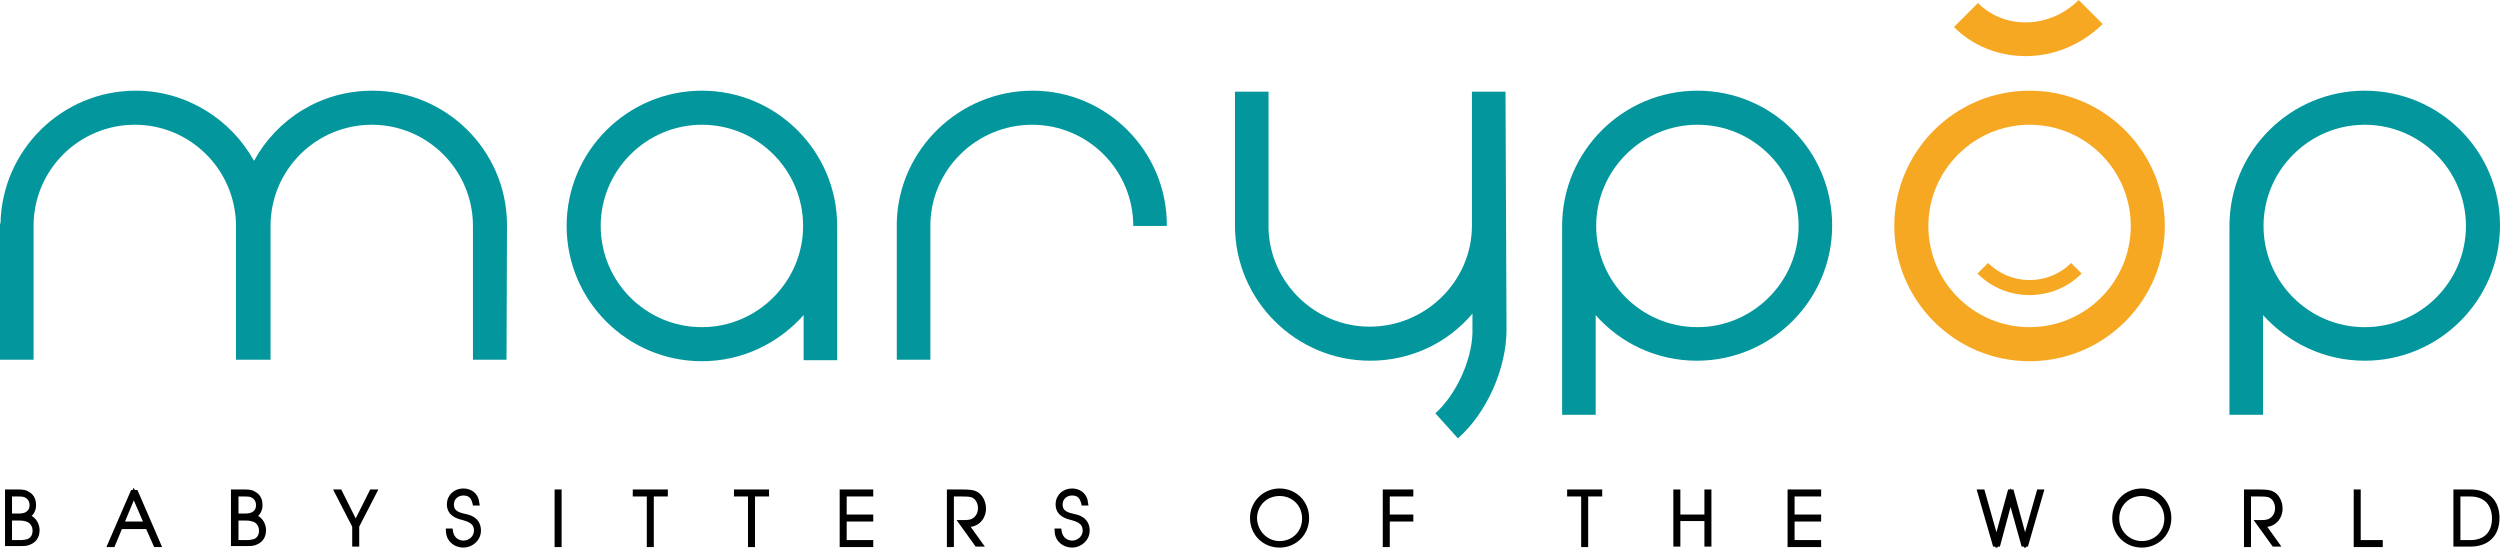
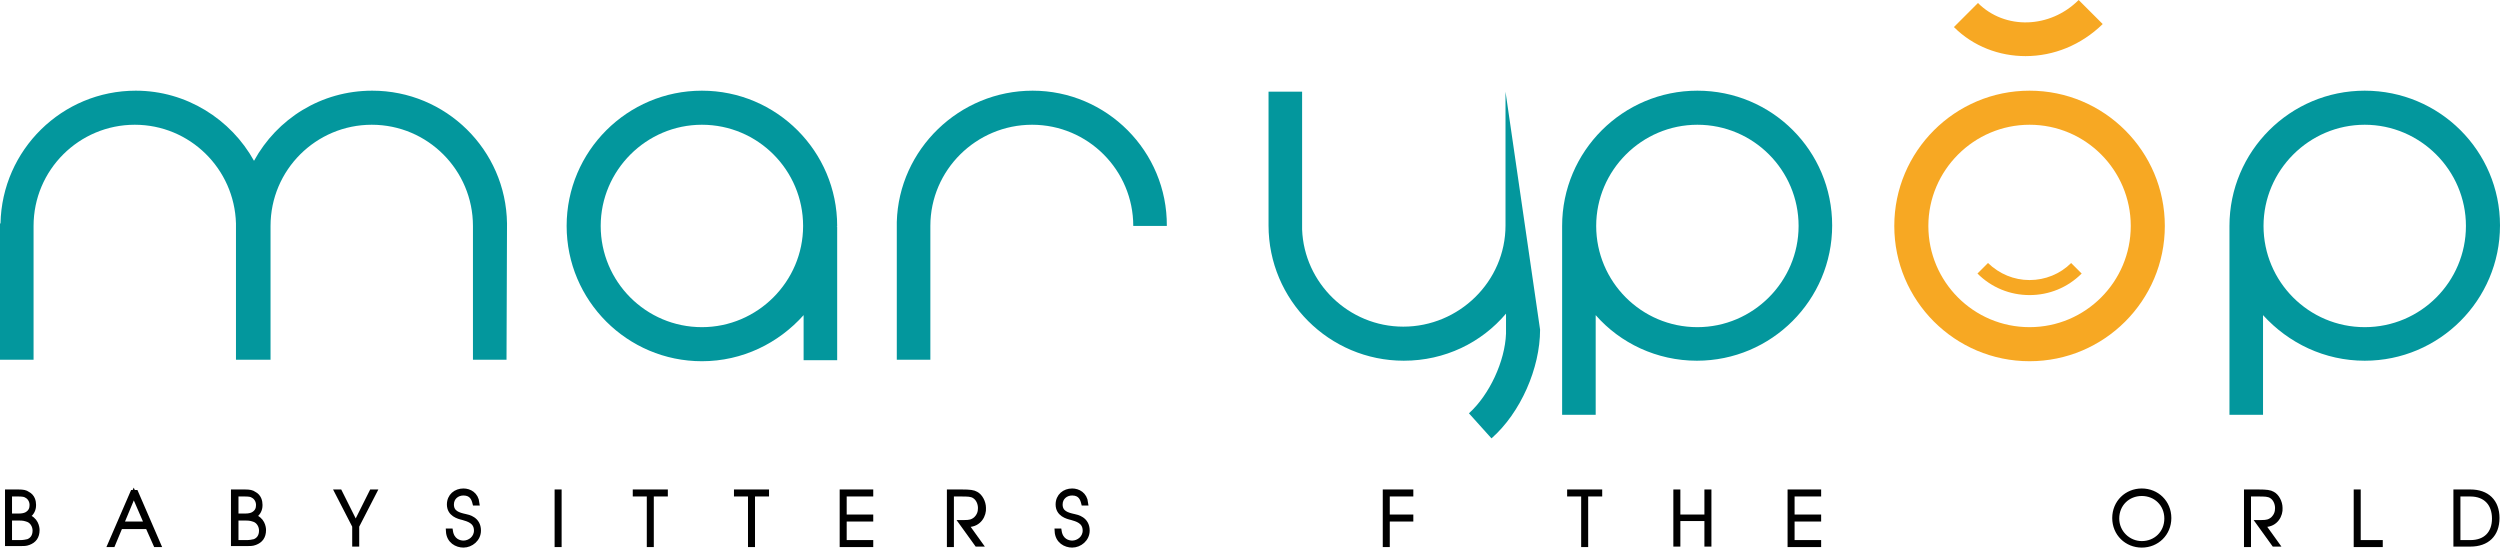
<svg xmlns="http://www.w3.org/2000/svg" version="1.1" id="Layer_1" x="0px" y="0px" viewBox="0 0 499 109.3" style="enable-background:new 0 0 499 109.3;" xml:space="preserve">
  <style type="text/css">
	.st0{fill:#F7A823;}
	.st1{fill:#03979D;}
	.st2{stroke:#000000;stroke-miterlimit:10;}
</style>
  <g>
    <path class="st0" d="M419.7,4.8L414.9,0c-5.7,5.7-14.7,6-20.1,0.6l-4.8,4.8c3.9,3.9,9.1,5.8,14.3,5.8C409.9,11.2,415.4,9,419.7,4.8   z" />
    <path class="st0" d="M405.1,55.9c-3.1,0-6-1.2-8.3-3.4l-2.1,2.1c2.8,2.8,6.5,4.3,10.4,4.3c3.9,0,7.6-1.5,10.4-4.3l-2.1-2.1   C411.2,54.7,408.2,55.9,405.1,55.9z" />
    <path class="st1" d="M101.2,44.6C101,29.9,89,18.1,74.3,18.1c-10.2,0-19,5.6-23.6,14c-4.6-8.3-13.5-14-23.6-14   c-14.7,0-26.7,11.8-27,26.5H0v27.2h6.7V45.1h0c0-11.2,9.1-20.2,20.2-20.2c11,0,19.9,8.8,20.2,19.7h0v27.2H54V45.1h0h0   c0-11.2,9.1-20.2,20.2-20.2c11.2,0,20.2,9.1,20.2,20.2h0v26.7h6.7L101.2,44.6L101.2,44.6z" />
    <path class="st1" d="M167.1,45.1c0-14.9-12.1-27-27-27s-27,12.1-27,27s12.1,27,27,27c8.1,0,15.3-3.6,20.3-9.2v9h6.7V45.2H167   C167,45.2,167.1,45.1,167.1,45.1z M140.1,65.3c-11.2,0-20.2-9.1-20.2-20.2s9.1-20.2,20.2-20.2c11.2,0,20.2,9.1,20.2,20.2   S151.2,65.3,140.1,65.3z" />
    <path class="st1" d="M206.1,18.1c-14.6,0-26.7,11.7-27.1,26.2l0,0v27.5h6.7V45.1l0,0c0-11.2,9.2-20.2,20.3-20.2   c11.2,0,20.2,9.1,20.2,20.2h6.7C233,30.2,220.9,18.1,206.1,18.1z" />
    <path class="st1" d="M338.8,18.1c-14.9,0-27,12.1-27,27c0,0.4,0,0.8,0,1.2h0v36.5h6.7V62.9c4.9,5.6,12.2,9.1,20.2,9.1   c14.9,0,27-12.1,27-27S353.7,18.1,338.8,18.1z M338.8,65.3c-11.2,0-20.2-9.1-20.2-20.2s9.1-20.2,20.2-20.2   c11.2,0,20.2,9.1,20.2,20.2S349.9,65.3,338.8,65.3z" />
    <path class="st0" d="M405.1,18.1c-14.9,0-27,12.1-27,27s12.1,27,27,27s27-12.1,27-27S420,18.1,405.1,18.1z M405.1,65.3   c-11.2,0-20.2-9.1-20.2-20.2s9.1-20.2,20.2-20.2c11.2,0,20.2,9.1,20.2,20.2S416.3,65.3,405.1,65.3z" />
    <g>
-       <path class="st1" d="M300.5,18.3h-6.7v26.7l0,0c0,11.2-9.3,20.2-20.4,20.2c-10.9,0-19.8-8.7-20.2-19.4l0-27.5h-6.7l0,26.7    c0,14.9,12.1,27,27,27c8.2,0,15.5-3.6,20.4-9.4l0,4c-0.2,5.5-3.3,12.2-7.4,15.9l4.5,5c5.8-5.1,9.7-14,9.7-21.7L300.5,18.3z" />
+       <path class="st1" d="M300.5,18.3v26.7l0,0c0,11.2-9.3,20.2-20.4,20.2c-10.9,0-19.8-8.7-20.2-19.4l0-27.5h-6.7l0,26.7    c0,14.9,12.1,27,27,27c8.2,0,15.5-3.6,20.4-9.4l0,4c-0.2,5.5-3.3,12.2-7.4,15.9l4.5,5c5.8-5.1,9.7-14,9.7-21.7L300.5,18.3z" />
    </g>
    <path class="st1" d="M472,18.1c-14.9,0-27,12.1-27,27c0,0.4,0,0.8,0,1.2h0v36.5h6.7V62.9C456.8,68.5,464,72,472,72   c14.9,0,27-12.1,27-27S486.9,18.1,472,18.1z M472,65.3c-11.2,0-20.2-9.1-20.2-20.2s9.1-20.2,20.2-20.2s20.2,9.1,20.2,20.2   S483.2,65.3,472,65.3z" />
    <g>
      <path class="st2" d="M3.7,98.2c0.9,0,1.4,0.1,1.8,0.4c1,0.5,1.2,1.5,1.2,2.2c0,0.3,0,1.6-1.4,2.3v0c1.9,0.5,2.1,2.2,2.1,2.7    c0,1.3-0.6,2.1-1.7,2.5c-0.5,0.2-1,0.2-1.7,0.2H1.5V98.2L3.7,98.2L3.7,98.2z M1.9,103h1.9c0.6,0,1.1-0.1,1.5-0.3    c0.9-0.5,1.1-1.2,1.1-1.9c0-0.9-0.5-1.6-1.1-1.9c-0.3-0.2-0.7-0.3-1.6-0.3H1.9L1.9,103L1.9,103z M1.9,108.3h2.2    c0.5,0,1.1-0.1,1.5-0.2c0.8-0.3,1.4-1,1.4-2.2c0-1-0.6-1.9-1.4-2.2c-0.6-0.2-0.9-0.3-1.8-0.3H1.9C1.9,103.4,1.9,108.3,1.9,108.3z" />
      <path class="st2" d="M22.5,108.7H22l4.5-10.4h0.6l4.5,10.4h-0.5l-1.6-3.6h-5.5L22.5,108.7z M24.2,104.6h5.1l-2.6-6L24.2,104.6z" />
      <path class="st2" d="M48.9,98.2c0.9,0,1.4,0.1,1.8,0.4c1,0.5,1.2,1.5,1.2,2.2c0,0.3,0,1.6-1.4,2.3v0c1.9,0.5,2.1,2.2,2.1,2.7    c0,1.3-0.6,2.1-1.7,2.5c-0.5,0.2-1,0.2-1.7,0.2h-2.6V98.2L48.9,98.2L48.9,98.2z M47.1,103H49c0.6,0,1.1-0.1,1.5-0.3    c0.9-0.5,1.1-1.2,1.1-1.9c0-0.9-0.5-1.6-1.1-1.9c-0.3-0.2-0.7-0.3-1.6-0.3h-1.8L47.1,103L47.1,103z M47.1,108.3h2.2    c0.5,0,1.1-0.1,1.5-0.2c0.8-0.3,1.4-1,1.4-2.2c0-1-0.6-1.9-1.4-2.2c-0.6-0.2-0.9-0.3-1.8-0.3h-1.9V108.3z" />
      <path class="st2" d="M71,104.6l3.2-6.4h0.5l-3.5,6.8v3.6h-0.4v-3.6l-3.5-6.8h0.5L71,104.6z" />
      <path class="st2" d="M89.9,106c0.3,2,1.8,2.4,2.6,2.4c1.3,0,2.6-1,2.6-2.5c0-1.9-1.7-2.3-2.7-2.6c-0.9-0.2-2.7-0.7-2.7-2.6    c0-1.7,1.3-2.7,2.8-2.7c1.2,0,2.5,0.7,2.7,2.4h-0.4c-0.2-0.8-0.6-2-2.3-2c-1.3,0-2.4,0.9-2.4,2.3c0,1.7,1.4,2.1,2.8,2.4    c0.5,0.1,2.6,0.5,2.6,2.8c0,1.7-1.5,2.9-3,2.9c-1.3,0-2.9-0.8-3-2.8L89.9,106L89.9,106z" />
      <path class="st2" d="M111.6,108.7h-0.4V98.2h0.4V108.7z" />
      <path class="st2" d="M132.8,98.2v0.4H130v10.1h-0.4V98.6h-2.8v-0.4H132.8z" />
      <path class="st2" d="M153,98.2v0.4h-2.8v10.1h-0.4V98.6h-2.8v-0.4H153z" />
      <path class="st2" d="M173.8,98.2v0.4h-5.3v4.6h5.3v0.4h-5.3v4.7h5.3v0.4h-5.7V98.2H173.8z" />
      <path class="st2" d="M192,98.2c1.6,0,2.3,0.1,2.8,0.4c0.8,0.4,1.5,1.6,1.5,2.8c0.1,1.3-0.8,3.3-3.1,3.3l-0.4,0l2.8,3.9H195    l-3.1-4.3h0.6c1,0,1.6-0.1,2.3-0.7c0.7-0.7,0.9-1.4,0.9-2.2c0-0.9-0.4-1.9-1.2-2.4c-0.6-0.4-1.4-0.4-2.6-0.4h-2v10.1h-0.4V98.2    L192,98.2L192,98.2z" />
      <path class="st2" d="M211.4,106c0.3,2,1.8,2.4,2.6,2.4c1.3,0,2.6-1,2.6-2.5c0-1.9-1.7-2.3-2.7-2.6c-0.9-0.2-2.7-0.7-2.7-2.6    c0-1.7,1.3-2.7,2.8-2.7c1.2,0,2.5,0.7,2.7,2.4h-0.4c-0.2-0.8-0.6-2-2.3-2c-1.3,0-2.4,0.9-2.4,2.3c0,1.7,1.4,2.1,2.8,2.4    c0.5,0.1,2.6,0.5,2.6,2.8c0,1.7-1.5,2.9-3,2.9c-1.3,0-2.9-0.8-3-2.8L211.4,106L211.4,106z" />
-       <path class="st2" d="M255.4,98c3,0,5.4,2.3,5.4,5.4c0,3.1-2.4,5.4-5.4,5.4c-3,0-5.4-2.3-5.4-5.4S252.5,98,255.4,98z M255.4,108.5    c2.8,0,5-2.1,5-5c0-2.9-2.2-5-5-5s-5,2.1-5,5C250.5,106.3,252.7,108.5,255.4,108.5z" />
      <path class="st2" d="M281.6,98.2v0.4h-4.7v4.6h4.7v0.4h-4.7v5.1h-0.4V98.2H281.6z" />
      <path class="st2" d="M319.3,98.2v0.4h-2.8v10.1h-0.4V98.6h-2.8v-0.4H319.3z" />
      <path class="st2" d="M334.9,103.2h5.8v-5h0.4v10.4h-0.4v-5.1h-5.8v5.1h-0.4V98.2h0.4V103.2z" />
      <path class="st2" d="M363,98.2v0.4h-5.3v4.6h5.3v0.4h-5.3v4.7h5.3v0.4h-5.7V98.2H363z" />
-       <path class="st2" d="M398.5,108.1L398.5,108.1l2.7-9.9h0.3l2.7,9.9h0l2.8-9.9h0.4l-3,10.4h-0.5l-2.6-9.3h0l-2.5,9.3h-0.6l-3-10.4    h0.5L398.5,108.1z" />
      <path class="st2" d="M427.5,98c3,0,5.4,2.3,5.4,5.4c0,3.1-2.4,5.4-5.4,5.4c-3,0-5.4-2.3-5.4-5.4S424.5,98,427.5,98z M427.5,108.5    c2.8,0,5-2.1,5-5c0-2.9-2.2-5-5-5c-2.8,0-5,2.1-5,5C422.5,106.3,424.8,108.5,427.5,108.5z" />
      <path class="st2" d="M450.8,98.2c1.6,0,2.3,0.1,2.8,0.4c0.8,0.4,1.5,1.6,1.5,2.8c0.1,1.3-0.8,3.3-3.1,3.3l-0.4,0l2.8,3.9h-0.5    l-3.1-4.3h0.6c1,0,1.6-0.1,2.3-0.7c0.7-0.7,0.9-1.4,0.9-2.2c0-0.9-0.4-1.9-1.2-2.4c-0.6-0.4-1.4-0.4-2.6-0.4h-2v10.1h-0.4V98.2    L450.8,98.2L450.8,98.2z" />
      <path class="st2" d="M470.7,108.3h4.4v0.4h-4.8V98.2h0.4L470.7,108.3L470.7,108.3z" />
      <path class="st2" d="M490.2,98.2h2.9c3.3,0,5.3,1.9,5.3,5.2s-2,5.2-5.3,5.2h-2.9V98.2z M490.6,108.3h2.5c3,0,4.8-1.8,4.8-4.8    c0-3-1.8-4.9-4.8-4.9h-2.5V108.3z" />
    </g>
  </g>
</svg>